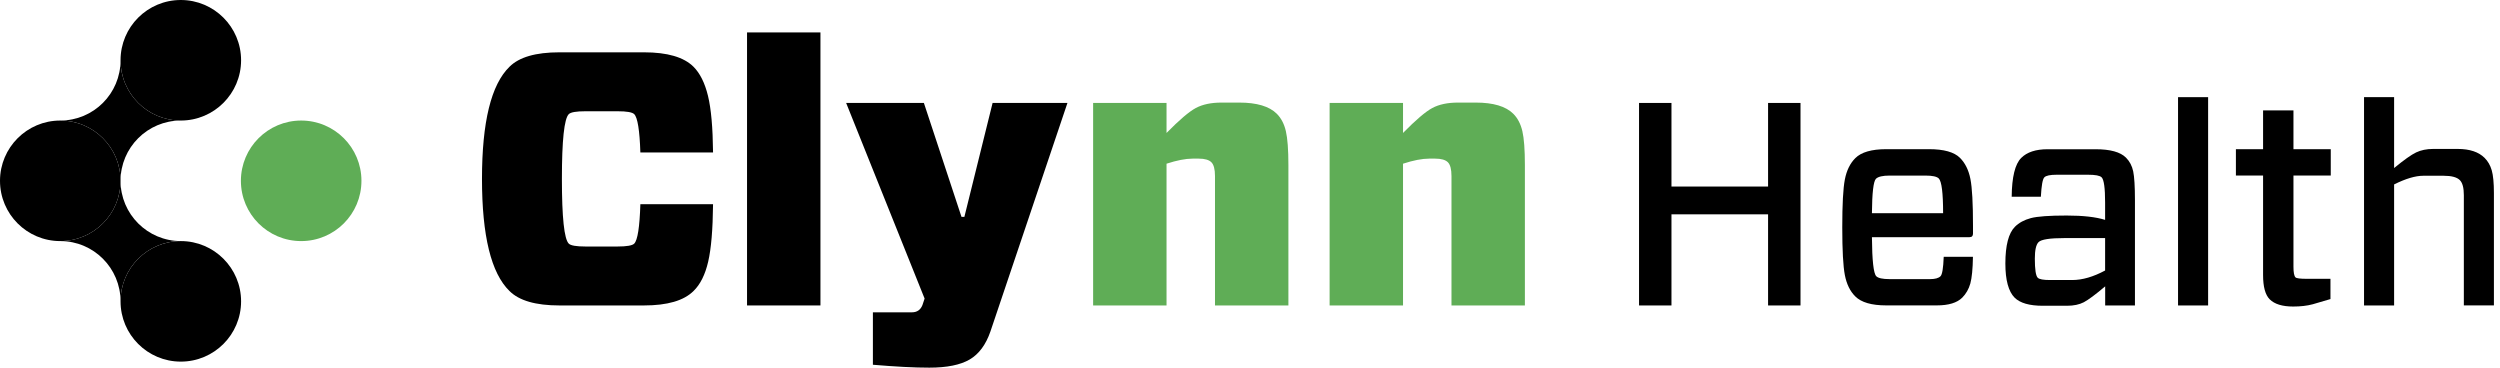
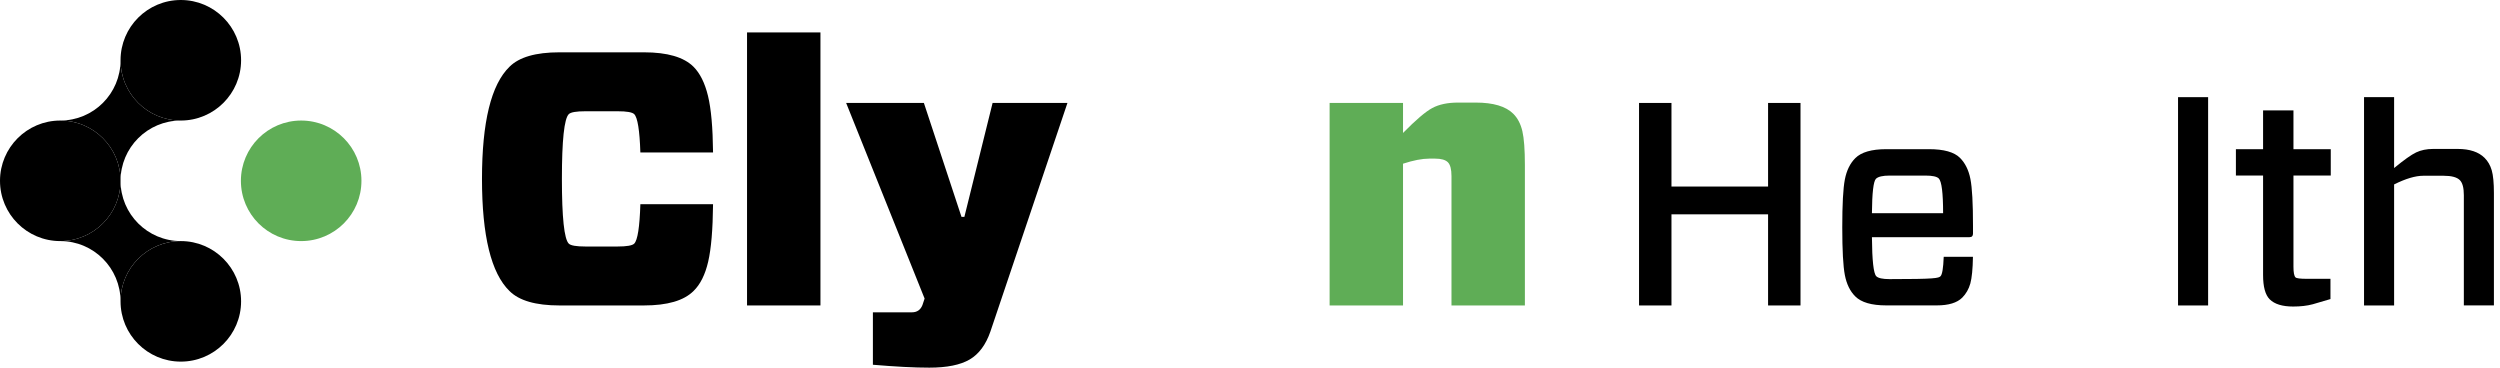
<svg xmlns="http://www.w3.org/2000/svg" width="272" height="40" viewBox="0 0 272 40" fill="none">
  <path d="M77.58 22.217C77.554 24.971 77.377 27.056 77.049 28.473C76.721 29.889 76.19 30.951 75.456 31.66C74.407 32.709 72.61 33.233 70.066 33.233H60.859C58.289 33.233 56.479 32.709 55.43 31.66C53.436 29.719 52.44 25.653 52.44 19.463C52.44 13.273 53.436 9.207 55.43 7.266C56.479 6.217 58.289 5.692 60.859 5.692H70.066C72.61 5.692 74.407 6.217 75.456 7.266C76.164 7.974 76.689 9.03 77.03 10.433C77.371 11.837 77.554 13.889 77.58 16.591H69.672C69.594 14.178 69.371 12.787 69.003 12.42C68.794 12.21 68.19 12.105 67.194 12.105H63.692C62.695 12.105 62.092 12.21 61.882 12.42C61.384 12.919 61.135 15.266 61.135 19.463C61.135 23.66 61.384 26.007 61.882 26.506C62.092 26.715 62.695 26.82 63.692 26.82H67.194C68.19 26.82 68.794 26.715 69.003 26.506C69.371 26.138 69.594 24.709 69.672 22.217H77.58Z" fill="#000" />
  <path d="M89.265 33.233H81.278V3.528H89.265V33.233Z" fill="#000" />
  <path d="M92.06 11.2H100.519L104.61 23.594H104.925L107.994 11.2H116.138L107.758 36.066C107.26 37.508 106.505 38.525 105.496 39.115C104.486 39.705 103.024 40 101.109 40C99.483 40 97.437 39.895 94.971 39.685V33.98H99.22C99.771 33.98 100.151 33.718 100.361 33.194L100.597 32.485L92.06 11.2Z" fill="#000" />
-   <path d="M126.919 33.233H118.932V11.2H126.919V14.466C128.309 13.05 129.371 12.145 130.105 11.751C130.84 11.358 131.771 11.161 132.899 11.161H134.827C136.741 11.161 138.105 11.568 138.919 12.381C139.391 12.853 139.719 13.482 139.902 14.269C140.086 15.056 140.178 16.289 140.178 17.968V33.233H132.191V19.148C132.191 18.414 132.06 17.915 131.797 17.653C131.535 17.391 131.076 17.259 130.42 17.259H129.751C128.991 17.259 128.046 17.443 126.919 17.81V33.233Z" fill="#5FAD56" />
  <path d="M152.649 33.233H144.662V11.2H152.649V14.466C154.039 13.05 155.101 12.145 155.836 11.751C156.57 11.358 157.501 11.161 158.629 11.161H160.557C162.472 11.161 163.836 11.568 164.649 12.381C165.121 12.853 165.449 13.482 165.633 14.269C165.816 15.056 165.908 16.289 165.908 17.968V33.233H157.921V19.148C157.921 18.414 157.79 17.915 157.528 17.653C157.265 17.391 156.806 17.259 156.151 17.259H155.482C154.721 17.259 153.777 17.443 152.649 17.81V33.233Z" fill="#5FAD56" />
  <path d="M195.895 11.201V33.234H192.367V23.319H181.856V33.234H178.328V11.201H181.856V20.296H192.367V11.201H195.895Z" fill="#000" />
-   <path d="M214.276 25.804H203.666C203.685 28.342 203.843 29.758 204.138 30.053C204.348 30.263 204.826 30.368 205.587 30.368H209.994C210.538 30.368 210.918 30.263 211.128 30.053C211.318 29.863 211.43 29.162 211.476 27.942H214.656C214.636 29.267 214.538 30.23 214.374 30.84C214.203 31.45 213.908 31.962 213.495 32.381C212.931 32.945 212.007 33.227 210.728 33.227H205.22C203.626 33.227 202.505 32.899 201.856 32.25C201.285 31.686 200.912 30.912 200.721 29.935C200.531 28.958 200.439 27.227 200.439 24.729C200.439 22.23 200.531 20.493 200.721 19.522C200.912 18.545 201.285 17.778 201.856 17.207C202.505 16.558 203.626 16.23 205.22 16.23H209.876C211.489 16.23 212.617 16.545 213.246 17.175C213.81 17.739 214.19 18.506 214.38 19.47C214.571 20.434 214.662 22.132 214.662 24.572V25.424C214.662 25.673 214.538 25.804 214.282 25.804H214.276ZM204.105 19.45C203.83 19.726 203.685 20.971 203.666 23.194H211.41C211.41 20.991 211.253 19.732 210.938 19.417C210.728 19.207 210.243 19.103 209.489 19.103H205.587C204.833 19.103 204.341 19.221 204.105 19.45Z" fill="#000" />
-   <path d="M218.872 21.398C218.892 19.26 219.239 17.85 219.908 17.182C220.538 16.552 221.495 16.237 222.774 16.237H228C229.593 16.237 230.695 16.539 231.305 17.149C231.705 17.549 231.967 18.047 232.092 18.644C232.216 19.241 232.282 20.283 232.282 21.778V33.234H229.043V31.155C227.974 32.06 227.193 32.637 226.715 32.886C226.229 33.136 225.626 33.267 224.892 33.267H222.249C220.8 33.267 219.784 32.972 219.193 32.388C218.525 31.719 218.184 30.48 218.184 28.677C218.184 26.703 218.531 25.372 219.22 24.677C219.659 24.237 220.236 23.923 220.951 23.732C221.666 23.542 222.964 23.45 224.852 23.45C226.636 23.45 228.033 23.608 229.036 23.923V22.034C229.036 20.46 228.911 19.549 228.656 19.293C228.466 19.103 227.974 19.011 227.174 19.011H223.777C223.062 19.011 222.61 19.103 222.426 19.293C222.236 19.483 222.111 20.185 222.046 21.404H218.866L218.872 21.398ZM225.449 30.467C226.564 30.467 227.757 30.119 229.036 29.431V25.903H224.629C223.036 25.903 222.092 26.047 221.797 26.342C221.521 26.618 221.39 27.214 221.39 28.139C221.39 29.313 221.495 30.008 221.705 30.218C221.875 30.388 222.315 30.467 223.029 30.467H225.456H225.449Z" fill="#000" />
+   <path d="M214.276 25.804H203.666C203.685 28.342 203.843 29.758 204.138 30.053C204.348 30.263 204.826 30.368 205.587 30.368C210.538 30.368 210.918 30.263 211.128 30.053C211.318 29.863 211.43 29.162 211.476 27.942H214.656C214.636 29.267 214.538 30.23 214.374 30.84C214.203 31.45 213.908 31.962 213.495 32.381C212.931 32.945 212.007 33.227 210.728 33.227H205.22C203.626 33.227 202.505 32.899 201.856 32.25C201.285 31.686 200.912 30.912 200.721 29.935C200.531 28.958 200.439 27.227 200.439 24.729C200.439 22.23 200.531 20.493 200.721 19.522C200.912 18.545 201.285 17.778 201.856 17.207C202.505 16.558 203.626 16.23 205.22 16.23H209.876C211.489 16.23 212.617 16.545 213.246 17.175C213.81 17.739 214.19 18.506 214.38 19.47C214.571 20.434 214.662 22.132 214.662 24.572V25.424C214.662 25.673 214.538 25.804 214.282 25.804H214.276ZM204.105 19.45C203.83 19.726 203.685 20.971 203.666 23.194H211.41C211.41 20.991 211.253 19.732 210.938 19.417C210.728 19.207 210.243 19.103 209.489 19.103H205.587C204.833 19.103 204.341 19.221 204.105 19.45Z" fill="#000" />
  <path d="M240.243 33.234H236.971V10.571H240.243V33.234Z" fill="#000" />
  <path d="M253.554 30.335V32.538L251.633 33.102C251.003 33.273 250.289 33.351 249.495 33.351C248.321 33.351 247.469 33.089 246.944 32.565C246.459 32.079 246.223 31.201 246.223 29.922V19.096H243.266V16.23H246.223V12.014H249.528V16.23H253.587V19.096H249.528V29.01C249.528 29.64 249.6 30.027 249.751 30.178C249.856 30.282 250.262 30.335 250.977 30.335H253.561H253.554Z" fill="#000" />
  <path d="M260.479 33.234H257.207V10.571H260.479V18.283C261.548 17.404 262.348 16.834 262.873 16.584C263.397 16.335 264.014 16.204 264.728 16.204H267.404C268.702 16.204 269.679 16.532 270.328 17.181C270.682 17.535 270.945 17.988 271.102 18.532C271.259 19.076 271.338 19.909 271.338 21.017V33.227H268.066V21.234C268.066 20.434 267.922 19.889 267.627 19.594C267.312 19.279 266.722 19.122 265.863 19.122H263.659C262.8 19.122 261.738 19.437 260.479 20.066V33.221V33.234Z" fill="#000" />
  <path d="M19.673 26.23C23.292 26.23 26.23 29.167 26.23 32.787C26.23 36.407 23.292 39.344 19.673 39.344C16.053 39.344 13.115 36.407 13.115 32.787C13.115 29.167 16.053 26.23 19.673 26.23Z" fill="#000" />
  <path d="M6.557 13.115C10.184 13.115 13.115 16.053 13.115 19.673C13.115 23.292 10.184 26.23 6.557 26.23C2.931 26.23 0 23.292 0 19.673C0 16.053 2.938 13.115 6.557 13.115Z" fill="#000" />
  <path d="M32.767 13.115C36.394 13.115 39.325 16.053 39.325 19.673C39.325 23.292 36.394 26.23 32.767 26.23C29.141 26.23 26.21 23.292 26.21 19.673C26.21 16.053 29.148 13.115 32.767 13.115Z" fill="#5FAD56" />
  <path d="M13.115 19.672C13.115 23.291 16.053 26.229 19.672 26.229C16.053 26.229 13.115 29.167 13.115 32.787C13.115 29.167 10.184 26.229 6.558 26.229C10.184 26.229 13.115 23.291 13.115 19.672Z" fill="#000" />
  <path d="M13.115 6.558C13.115 10.184 16.053 13.115 19.672 13.115C16.053 13.115 13.115 16.053 13.115 19.672C13.115 16.053 10.184 13.115 6.558 13.115C10.184 13.115 13.115 10.184 13.115 6.558Z" fill="#000" />
  <path d="M19.673 0C23.292 0 26.23 2.938 26.23 6.557C26.23 10.177 23.292 13.115 19.673 13.115C16.053 13.115 13.115 10.184 13.115 6.557C13.115 2.931 16.053 0 19.673 0Z" fill="#000" />
</svg>